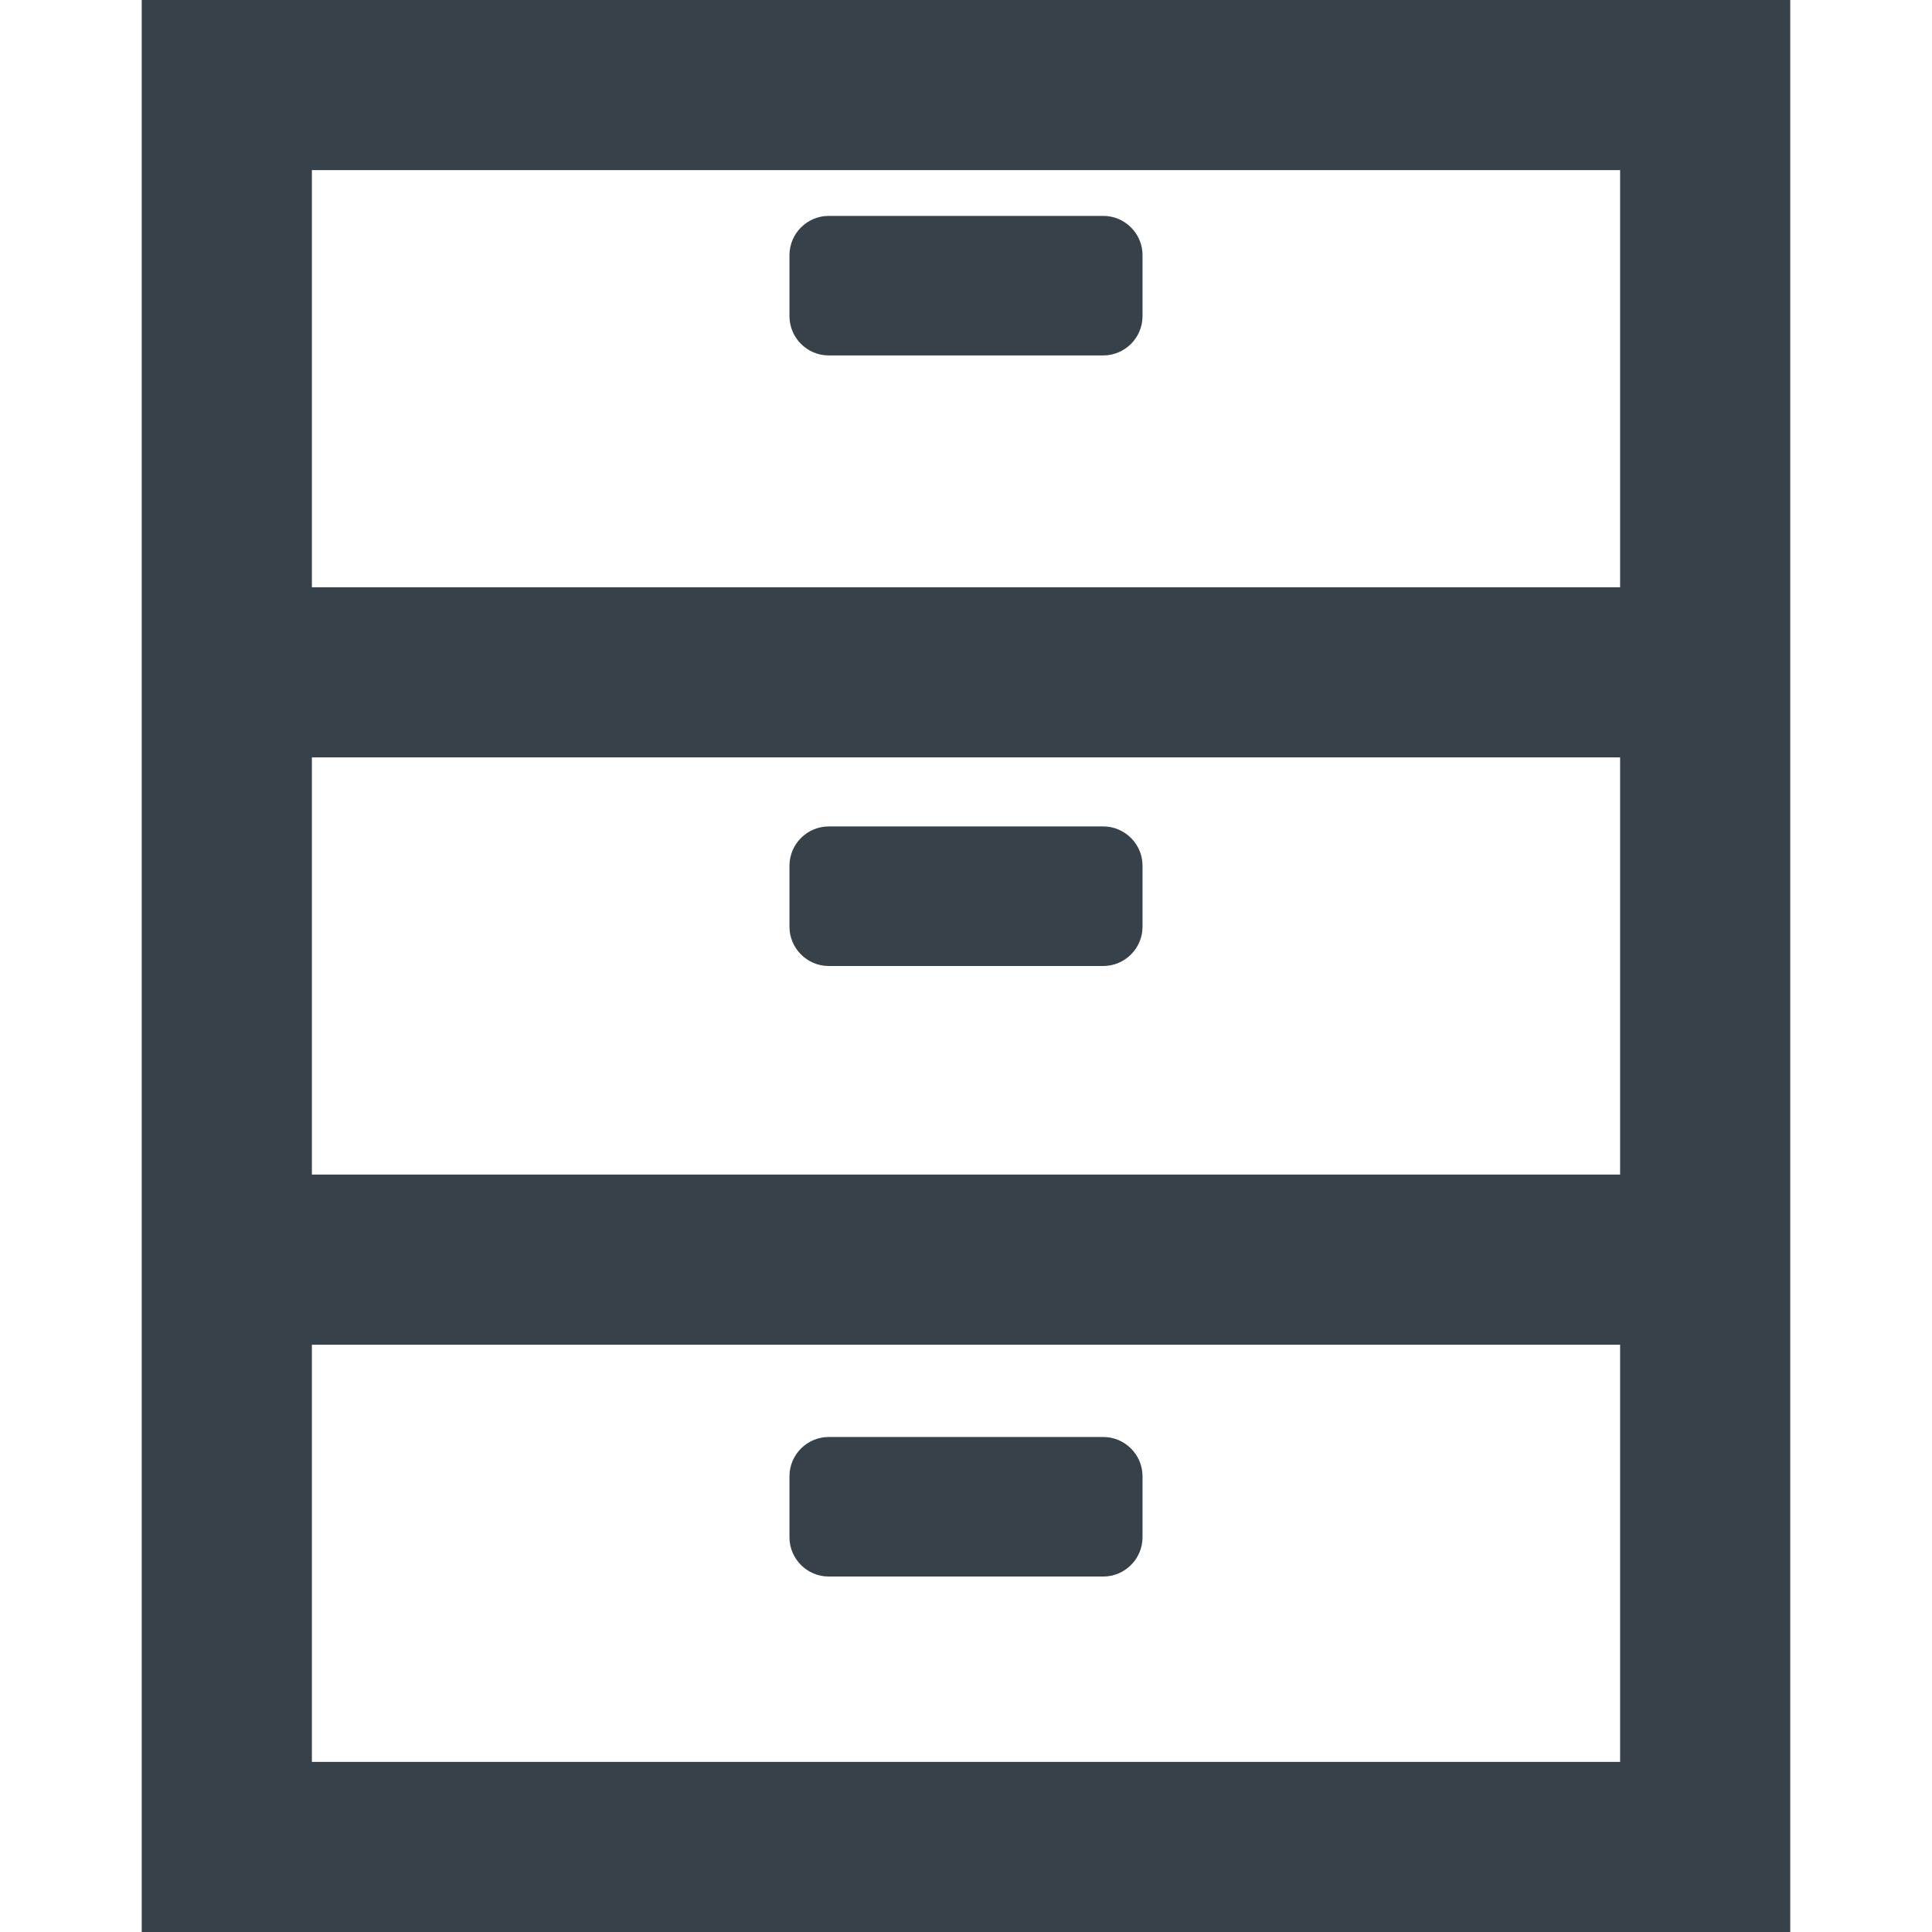
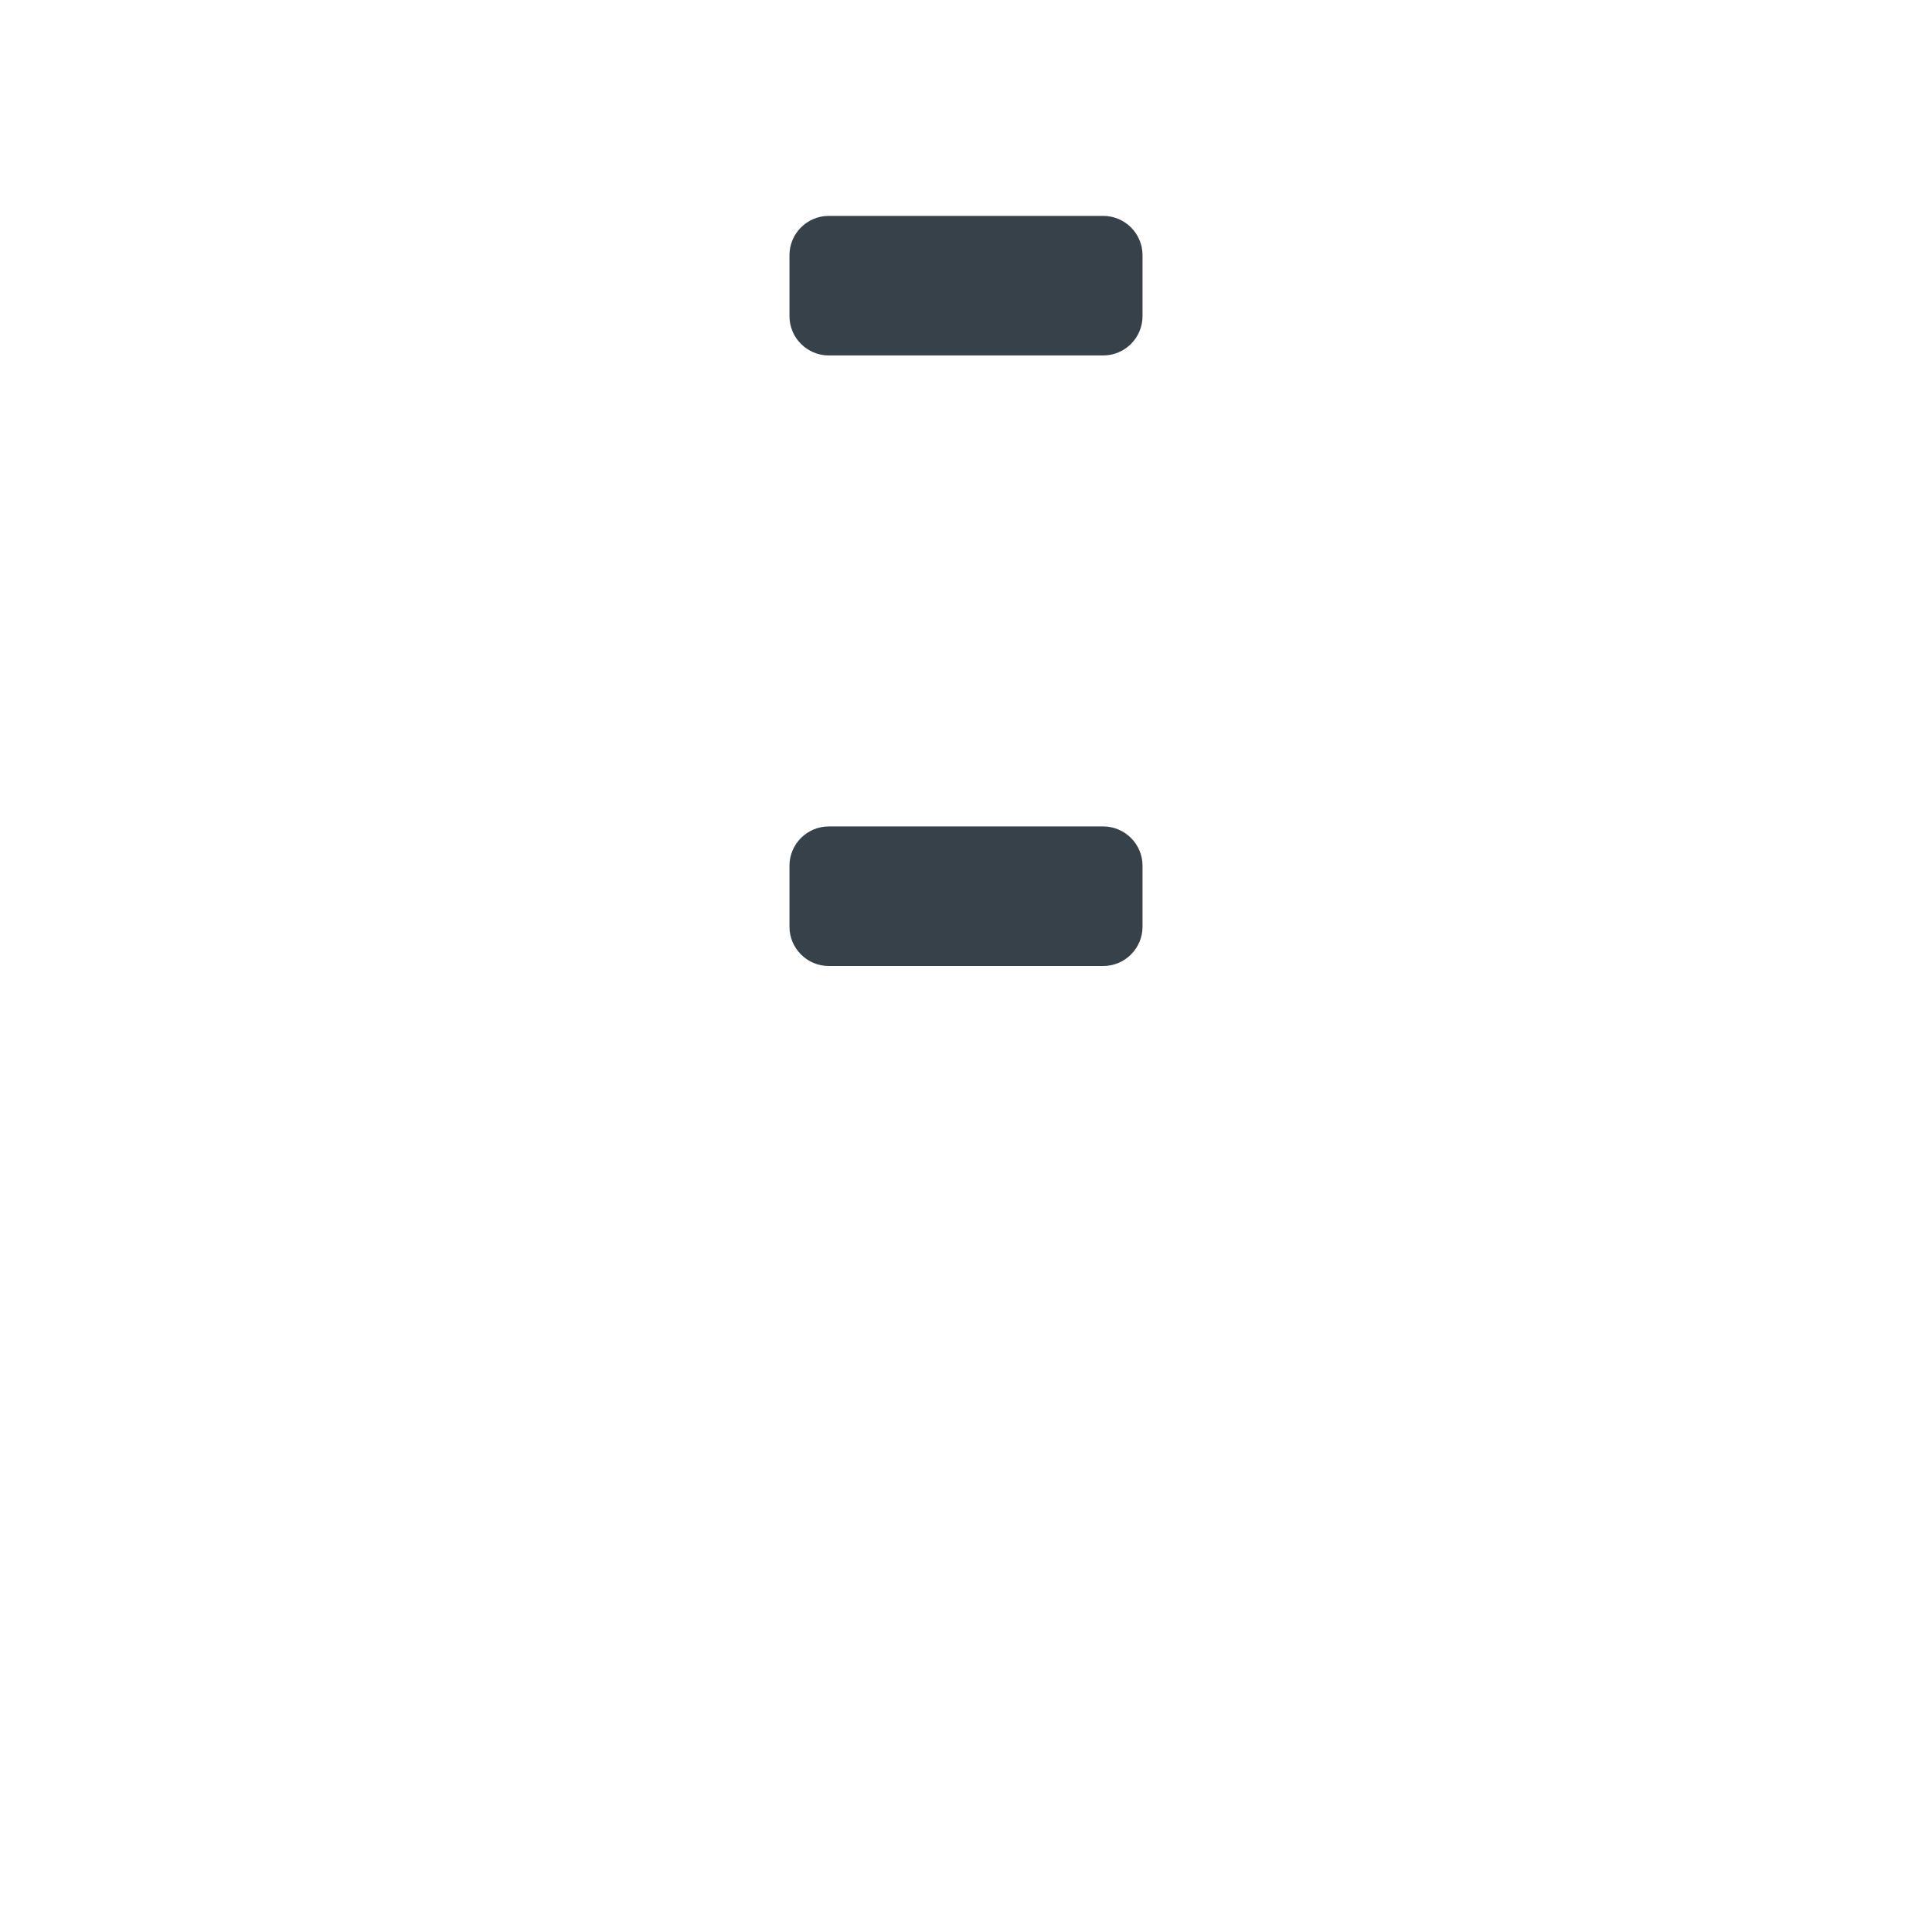
<svg xmlns="http://www.w3.org/2000/svg" version="1.1" id="_x31_0" x="0px" y="0px" viewBox="0 0 512 512" style="enable-background:new 0 0 512 512;" xml:space="preserve">
  <style type="text/css">
	.st0{fill:#374149;}
</style>
  <g>
-     <path class="st0" d="M37.562,0v155.637v45.086v110.551v45.086V512h436.875V356.359v-45.086V200.722v-45.086V0H37.562z    M429.347,466.91H82.652V356.359h346.695V466.91z M429.347,311.274H82.652V200.722h345.797l0.898,0.004V311.274z M429.347,155.637   H82.652V45.086h346.695V155.637z" />
    <path class="st0" d="M219.617,94.195h72.762c5.722,0,10.402-4.679,10.402-10.398V67.61c0-5.715-4.679-10.394-10.402-10.394h-72.762   c-5.718,0-10.398,4.679-10.398,10.394v16.187C209.218,89.516,213.898,94.195,219.617,94.195z" />
    <path class="st0" d="M292.379,219.016h-72.762c-5.718,0-10.398,4.679-10.398,10.398v16.187c0,5.718,4.68,10.398,10.398,10.398   h72.762c5.722,0,10.402-4.68,10.402-10.398v-16.187C302.781,223.695,298.102,219.016,292.379,219.016z" />
-     <path class="st0" d="M219.617,417.797h72.762c5.722,0,10.402-4.676,10.402-10.394v-16.187c0-5.719-4.679-10.398-10.402-10.398   h-72.762c-5.718,0-10.398,4.679-10.398,10.398v16.187C209.218,413.121,213.898,417.797,219.617,417.797z" />
  </g>
</svg>